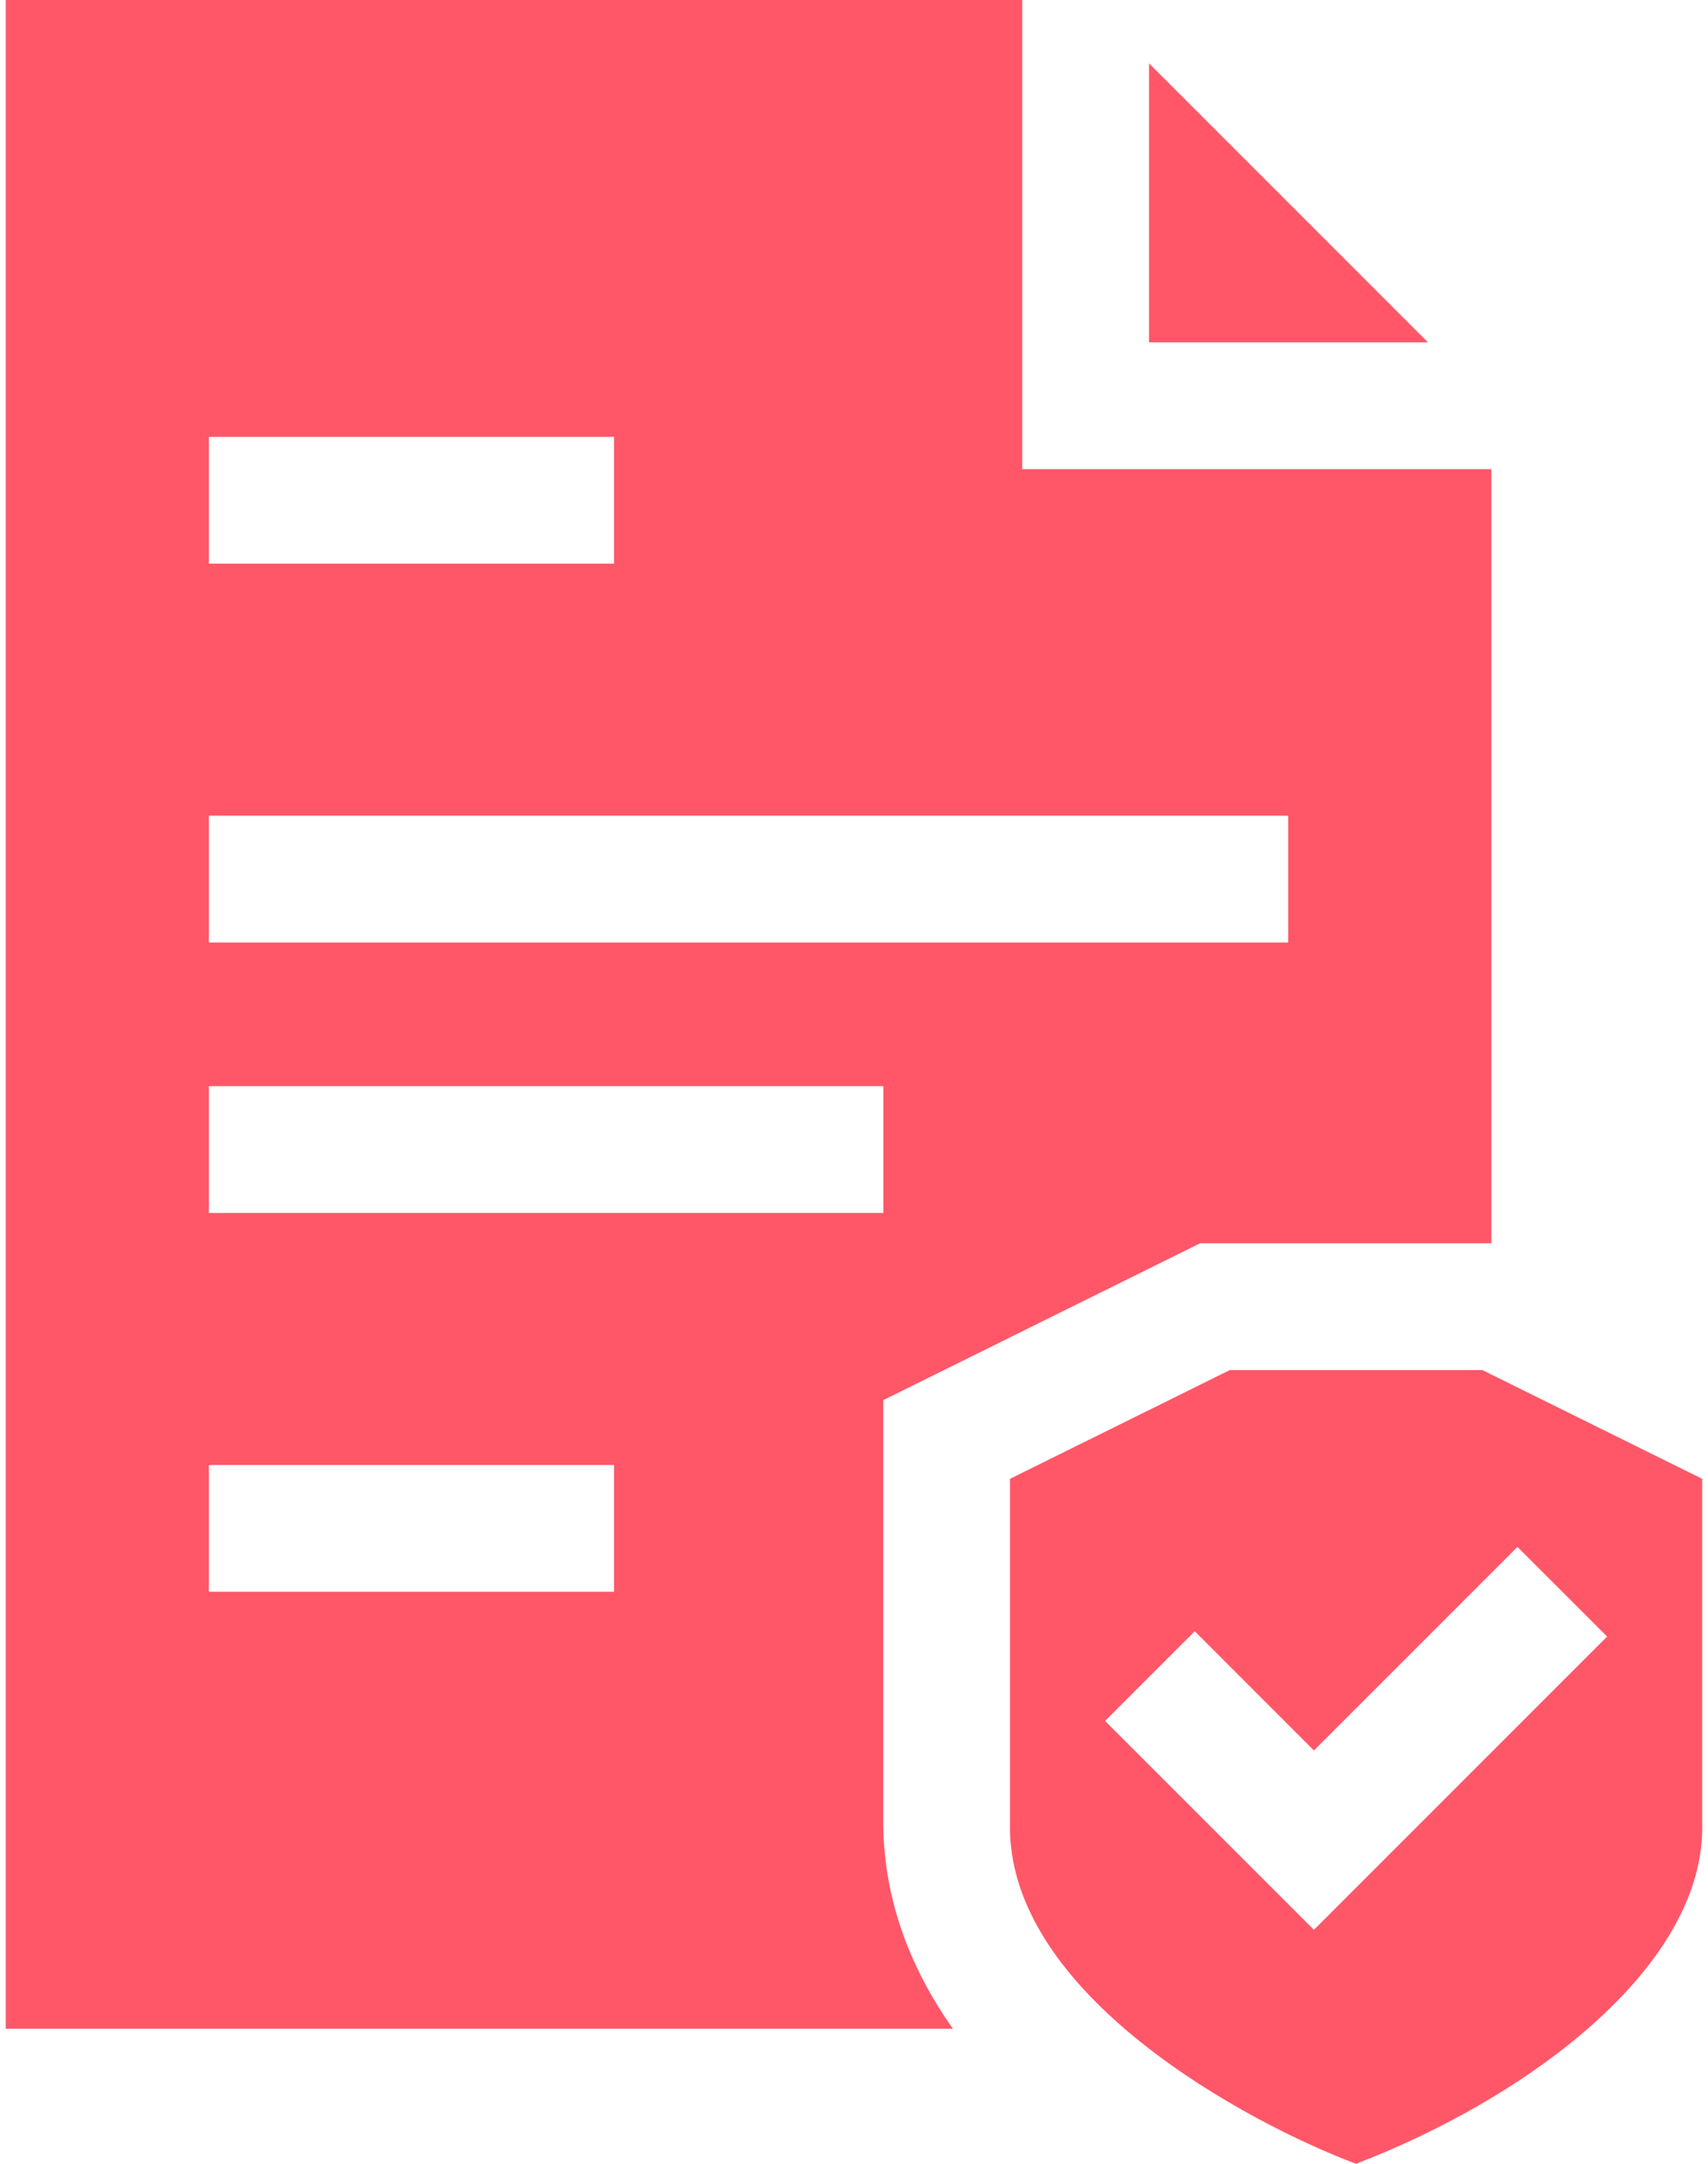
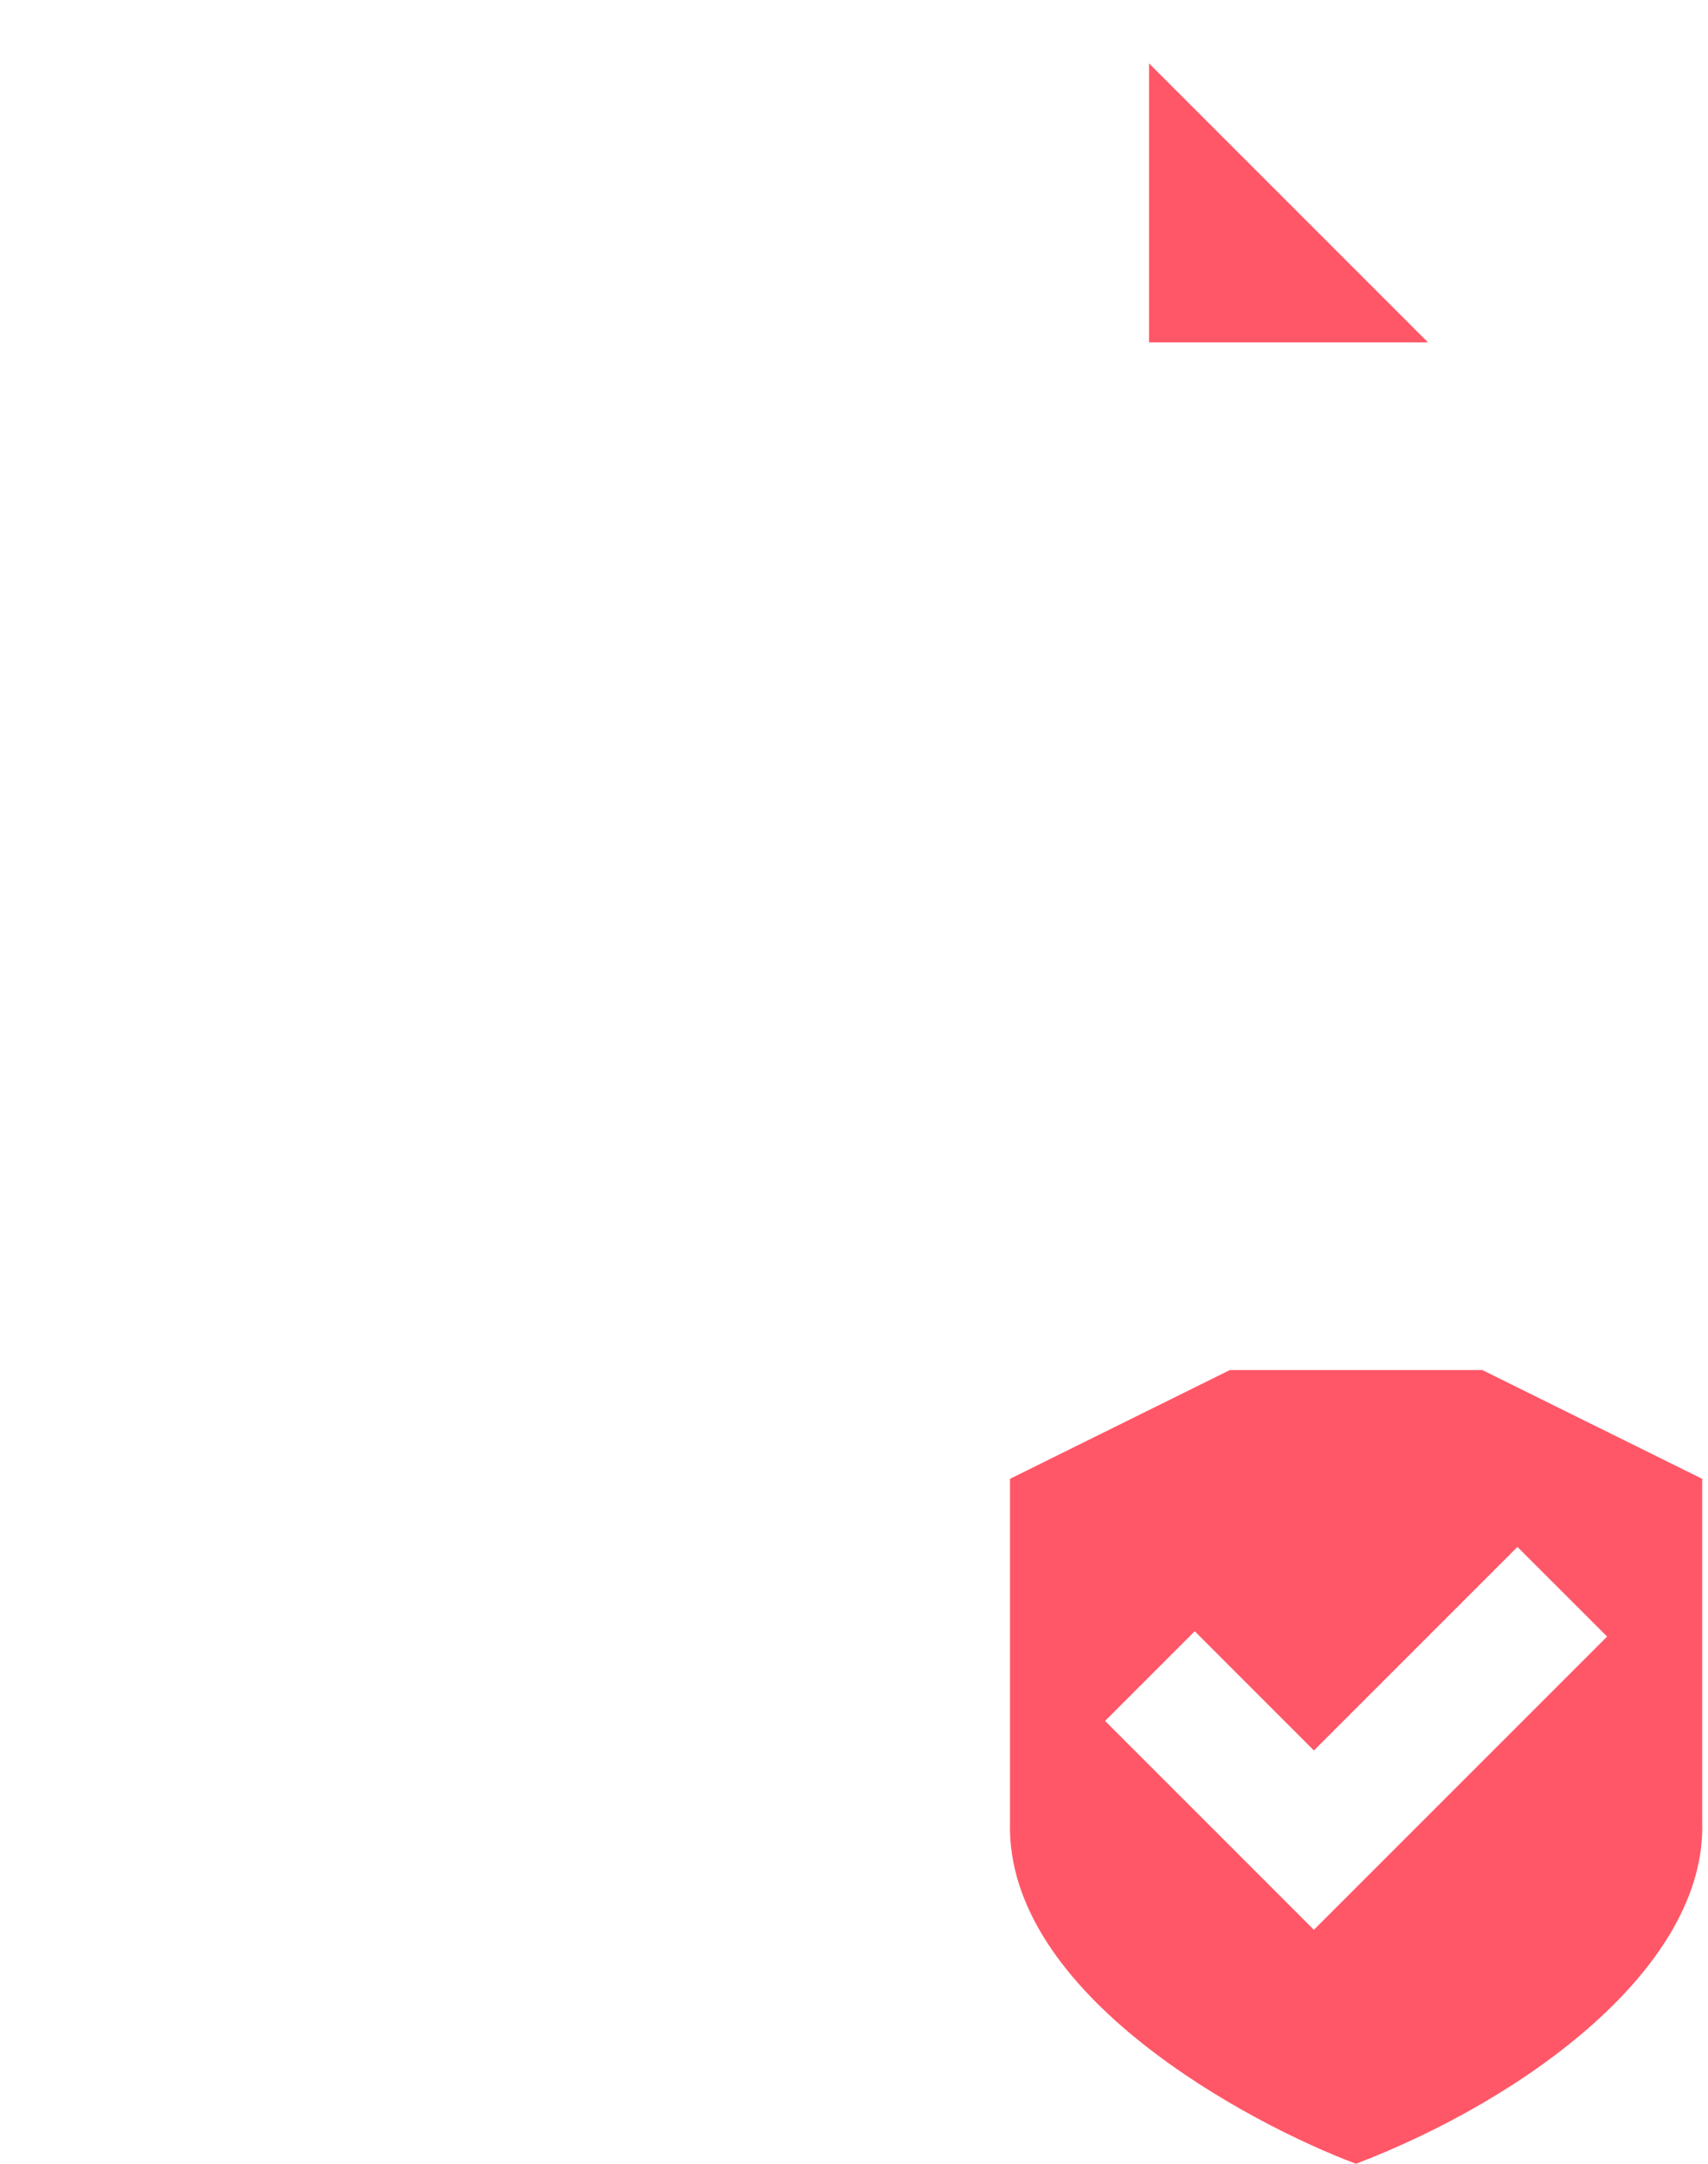
<svg xmlns="http://www.w3.org/2000/svg" width="30" height="38" viewBox="0 0 30 38" fill="none">
-   <path d="M15.514 24.589L21.08 21.834H26.194V8.239H17.955V0H0.101V35.628H16.737C15.933 34.491 15.516 33.268 15.514 31.997L15.514 24.589ZM3.669 7.673H10.785V9.899H3.669V7.673ZM3.669 14.325H22.626V16.552H3.669V14.325ZM3.669 19.075H15.516V21.302H3.669V19.075ZM10.785 27.954H3.669V25.728H10.785V27.954Z" fill="#FF5768" />
  <path d="M20.182 1.113V6.012H25.081L20.182 1.113Z" fill="#FF5768" />
  <path d="M29.898 31.995V25.971L26.037 24.061H21.601L17.74 25.971V31.995C17.654 35.031 21.967 37.309 23.818 38C26.789 36.863 29.978 34.544 29.898 31.995ZM23.078 33.891L19.41 30.223L20.985 28.648L23.078 30.742L26.653 27.167L28.228 28.741L23.078 33.891Z" fill="#FF5768" />
</svg>